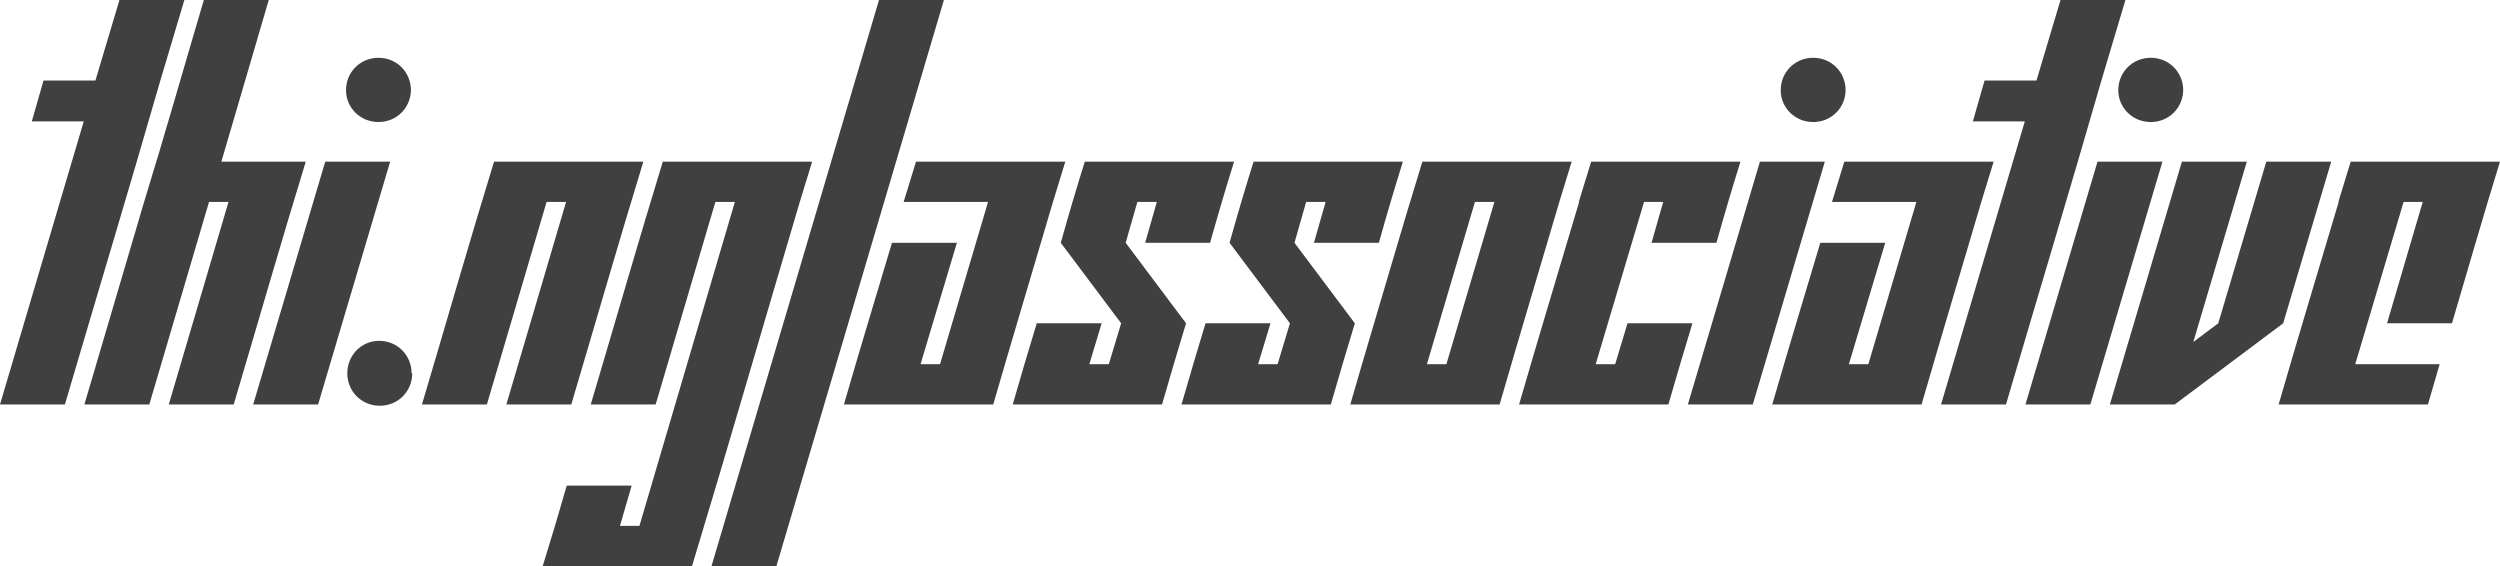
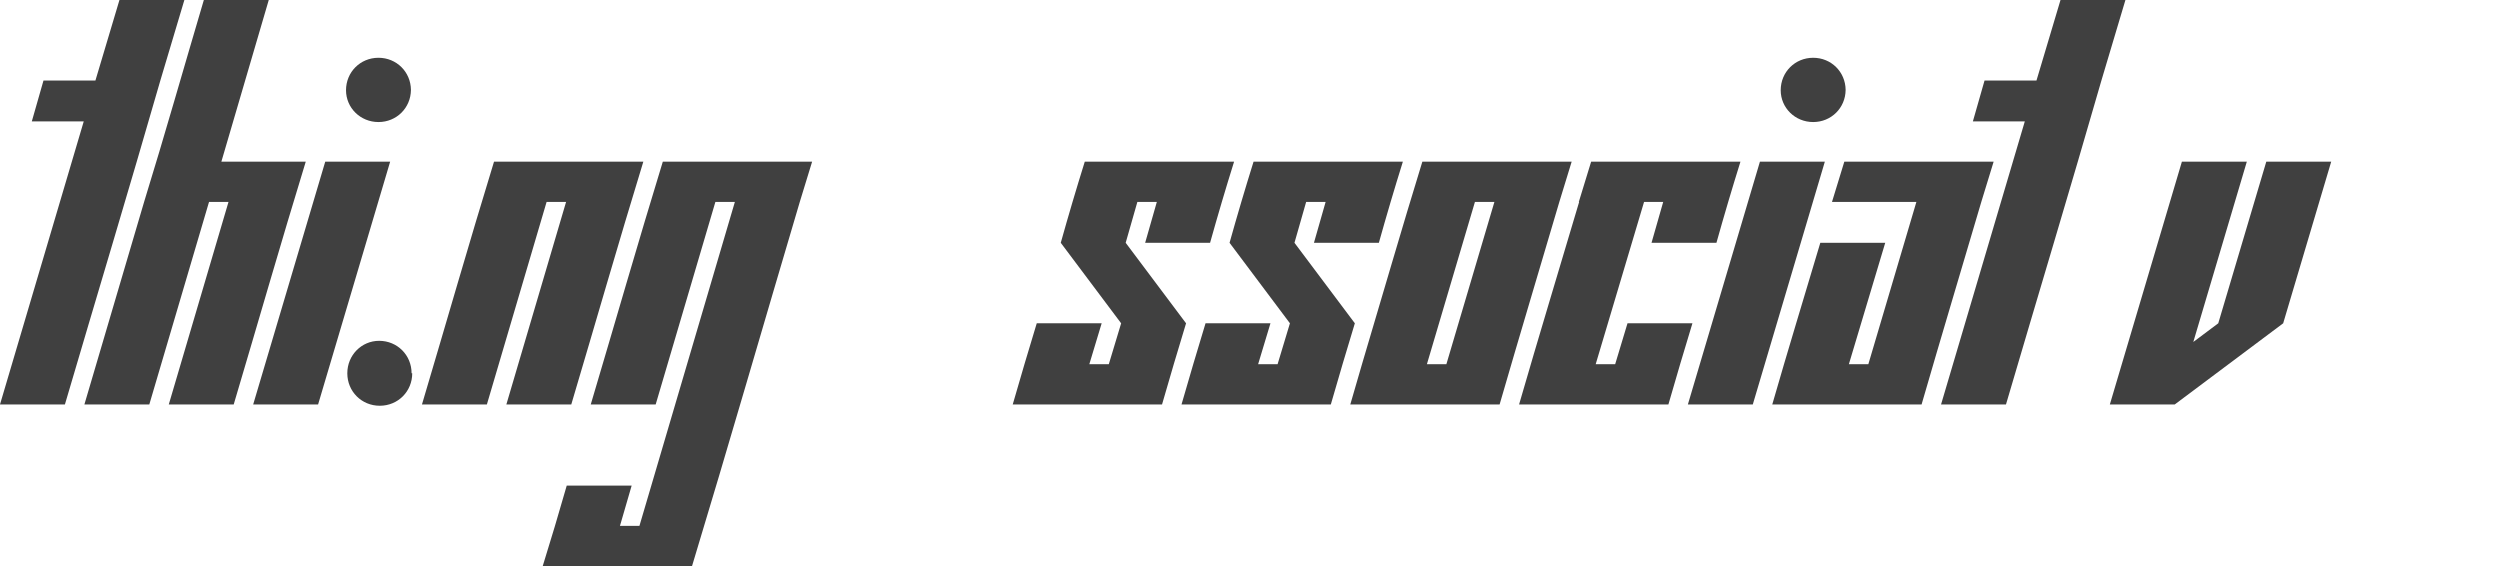
<svg xmlns="http://www.w3.org/2000/svg" version="1.1" width="270.773" height="61.313" viewBox="0 3.715 270.773 61.313" fill="#404040" stroke="none">
  <path d="M0 47.520L7.031 47.520C10.469 35.817 13.986 24.193 17.367 12.434L19.969 3.715L12.938 3.715L10.336 12.434L4.711 12.434L3.445 16.864L9.070 16.864Z" />
  <path d="M18.281 47.520L25.313 47.520C27.919 38.759 30.449 29.922 33.117 21.223L23.977 21.223L29.109 3.715L22.078 3.715C19.919 11.002 17.838 18.366 15.609 25.583L9.141 47.520L16.172 47.520L22.641 25.583L24.750 25.583Z" />
  <path d="M44.508 13.454C44.489 11.502 42.949 9.973 40.992 9.973C39.023 9.973 37.477 11.520 37.477 13.489C37.477 15.387 39.023 16.934 40.992 16.934C42.949 16.934 44.489 15.406 44.508 13.454C44.508 13.442 44.508 13.430 44.508 13.418ZM27.422 47.520L34.453 47.520L42.258 21.223L35.227 21.223Z" />
  <path d="M44.578 44.145C44.578 42.176 43.031 40.629 41.063 40.629C39.164 40.629 37.617 42.176 37.617 44.145C37.617 46.114 39.164 47.661 41.133 47.661C43.102 47.661 44.648 46.114 44.648 44.145Z" />
  <path d="M54.844 47.520L61.875 47.520C64.481 38.759 67.012 29.922 69.680 21.223L53.508 21.223C50.839 29.922 48.310 38.760 45.703 47.520L52.734 47.520L59.203 25.583L61.313 25.583Z" />
  <path d="M58.781 65.028L74.953 65.028C78.918 51.954 82.725 38.721 86.625 25.583L87.961 21.223L71.789 21.223C69.121 29.922 66.591 38.760 63.984 47.520L71.016 47.520L77.484 25.583L79.594 25.583L69.258 60.668L67.148 60.668L68.414 56.309L61.383 56.309C60.544 59.244 59.677 62.150 58.781 65.028Z" />
-   <path d="M77.063 65.028L84.094 65.028L102.234 3.715L95.203 3.715Z" />
-   <path d="M91.406 47.520L107.578 47.520C109.703 40.176 111.892 32.896 114.047 25.583L115.383 21.223L99.211 21.223L97.875 25.583L107.016 25.583L101.813 43.161L99.703 43.161L103.641 30.012L96.609 30.012C94.874 35.847 93.096 41.640 91.406 47.520Z" />
  <path d="M124.031 30.012L131.063 30.012C131.893 27.046 132.760 24.116 133.664 21.223L117.492 21.223C116.589 24.116 115.721 27.046 114.891 30.012L121.430 38.731L120.094 43.161L117.984 43.161L119.320 38.731L112.289 38.731C111.402 41.641 110.534 44.570 109.688 47.520L125.859 47.520C126.706 44.570 127.574 41.641 128.461 38.731L121.922 30.012L123.188 25.583L125.297 25.583Z" />
  <path d="M142.313 30.012L149.344 30.012C150.174 27.046 151.041 24.116 151.945 21.223L135.773 21.223C134.870 24.116 134.002 27.046 133.172 30.012L139.711 38.731L138.375 43.161L136.266 43.161L137.602 38.731L130.570 38.731C129.684 41.641 128.815 44.570 127.969 47.520L144.141 47.520C144.988 44.570 145.855 41.641 146.742 38.731L140.203 30.012L141.469 25.583L143.578 25.583Z" />
  <path d="M146.250 47.520L162.422 47.520C164.547 40.176 166.736 32.896 168.891 25.583L170.227 21.223L154.055 21.223C151.818 28.479 149.698 35.851 147.516 43.161ZM161.859 25.583L156.656 43.161L154.547 43.161L159.750 25.583Z" />
  <path d="M178.875 30.012L185.906 30.012C186.737 27.046 187.604 24.116 188.508 21.223L172.336 21.223L171 25.583L171.037 25.583C168.870 32.897 166.657 40.165 164.531 47.520L180.703 47.520C181.550 44.570 182.418 41.641 183.305 38.731L176.273 38.731L174.938 43.161L172.828 43.161L178.068 25.583L180.141 25.583Z" />
  <path d="M199.898 13.454C199.880 11.502 198.340 9.973 196.383 9.973C194.414 9.973 192.867 11.520 192.867 13.489C192.867 15.387 194.414 16.934 196.383 16.934C198.340 16.934 199.880 15.406 199.898 13.454C199.898 13.442 199.898 13.430 199.898 13.418ZM182.813 47.520L189.844 47.520L197.648 21.223L190.617 21.223Z" />
  <path d="M191.953 47.520L208.125 47.520C210.250 40.176 212.439 32.896 214.594 25.583L215.930 21.223L199.758 21.223L198.422 25.583L207.563 25.583L202.359 43.161L200.250 43.161L204.188 30.012L197.156 30.012C195.421 35.847 193.643 41.640 191.953 47.520Z" />
  <path d="M210.234 47.520L217.266 47.520C220.703 35.817 224.220 24.193 227.602 12.434L230.203 3.715L223.172 3.715L220.570 12.434L214.945 12.434L213.680 16.864L219.305 16.864Z" />
-   <path d="M236.461 13.454C236.442 11.502 234.902 9.973 232.945 9.973C230.977 9.973 229.430 11.520 229.430 13.489C229.430 15.387 230.977 16.934 232.945 16.934C234.902 16.934 236.442 15.406 236.461 13.454C236.461 13.442 236.461 13.430 236.461 13.418ZM219.375 47.520L226.406 47.520L234.211 21.223L227.180 21.223Z" />
  <path d="M240.258 38.731L237.555 40.754L243.352 21.223L236.320 21.223L228.516 47.520L235.547 47.520L247.289 38.731L252.492 21.223L245.461 21.223Z" />
-   <path d="M258.539 38.731L265.570 38.731C267.303 32.893 268.979 26.999 270.773 21.223L254.602 21.223L253.266 25.583L253.302 25.583C251.135 32.897 248.923 40.165 246.797 47.520L262.969 47.520L264.234 43.161L255.094 43.161L260.333 25.583L262.406 25.583Z" />
</svg>